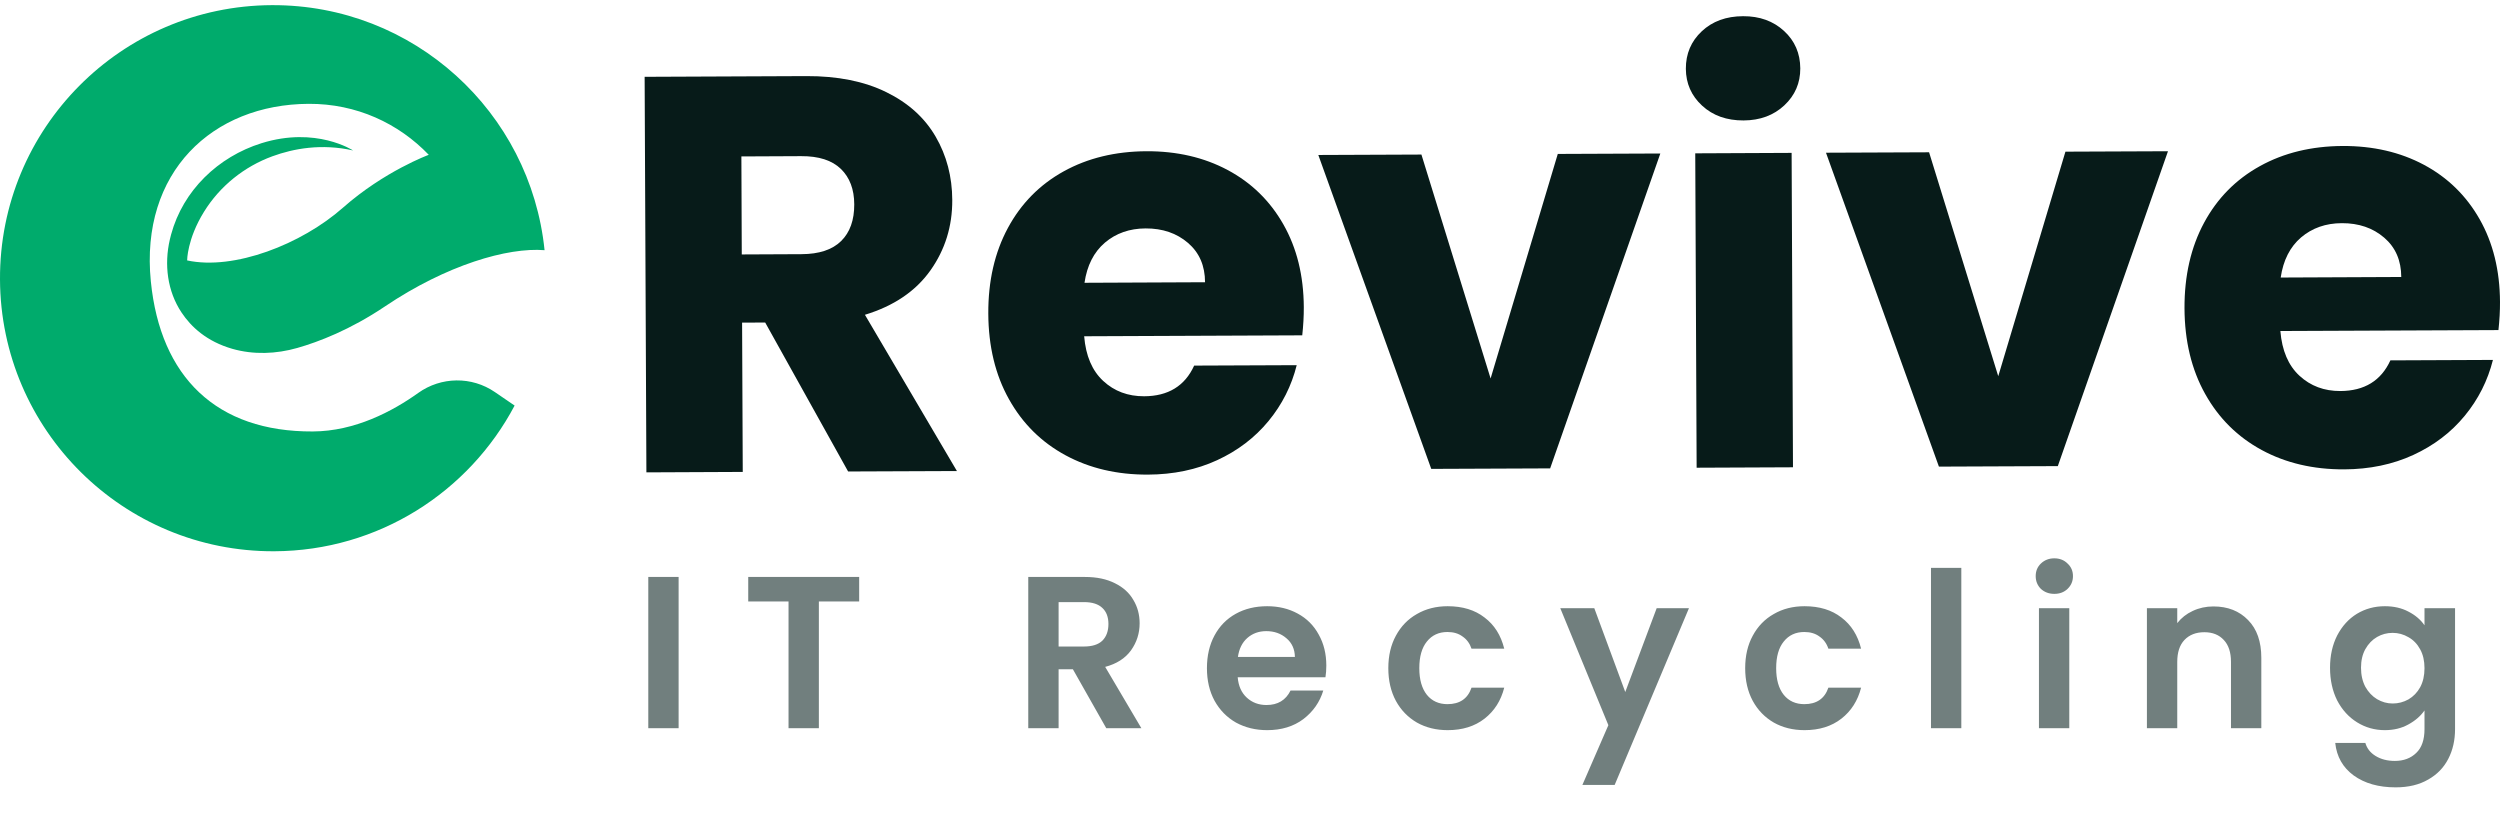
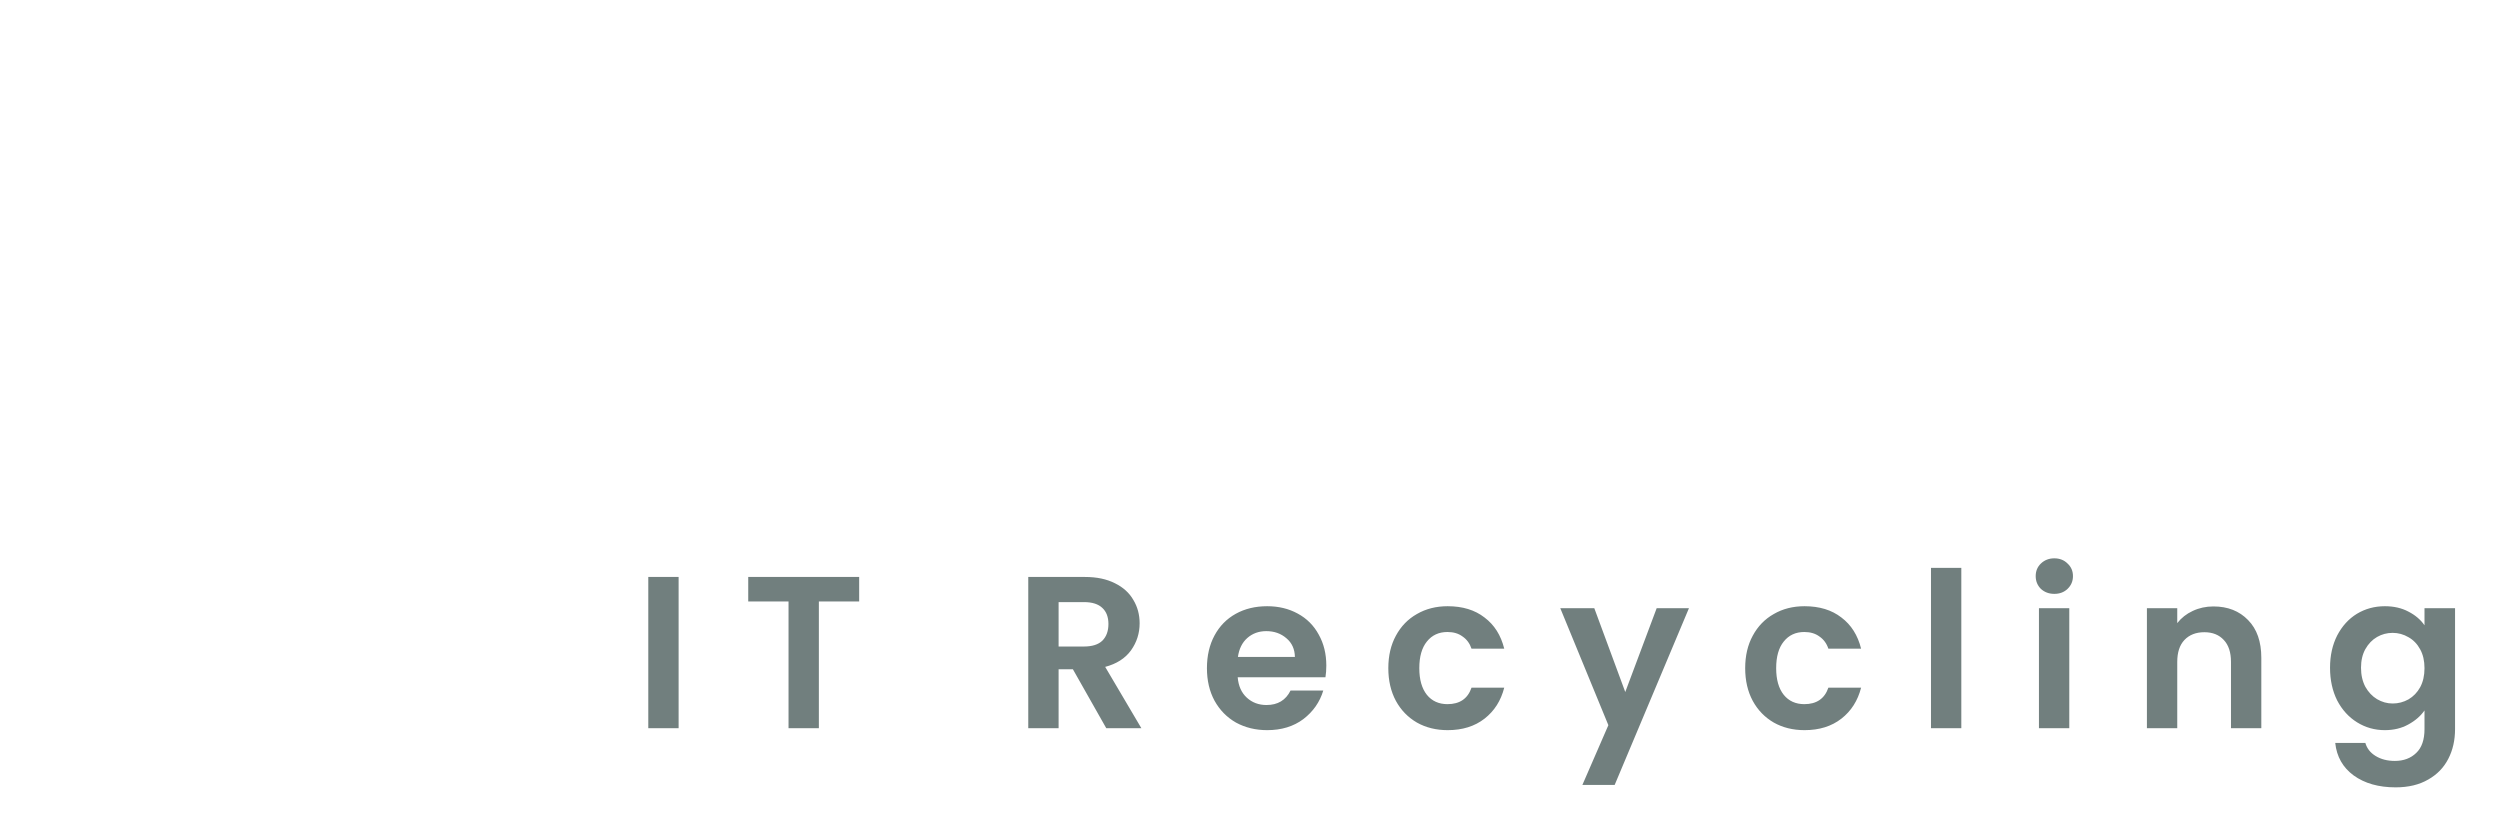
<svg xmlns="http://www.w3.org/2000/svg" width="150" height="50" viewBox="0 0 150 50" fill="none">
  <g clip-path="url(#clip0_628_1716)">
-     <path d="M29.694 23.525C28.302 22.57 26.465 22.596 25.092 23.578C23.558 24.675 21.3 25.878 18.764 25.888C12.989 25.915 9.624 22.626 9.05 16.881C8.397 10.33 12.747 6.256 18.522 6.23C21.386 6.216 23.909 7.397 25.726 9.289C25.726 9.289 23.064 10.267 20.577 12.462C18.091 14.657 14.04 16.235 11.229 15.625C11.229 15.625 11.222 14.352 12.24 12.707C13.191 11.169 14.65 9.996 16.347 9.376C17.607 8.915 19.294 8.6 21.184 9.028C21.184 9.028 18.969 7.566 15.687 8.593C13.082 9.409 10.983 11.431 10.267 14.067C10.241 14.166 10.214 14.265 10.191 14.368C9.843 15.867 10.038 17.465 10.89 18.747C11.467 19.619 12.409 20.488 13.937 20.929C15.213 21.294 16.569 21.241 17.842 20.876C19.109 20.515 21.005 19.792 23.097 18.386C26.8 15.893 30.46 14.832 32.674 15.011C31.829 6.717 24.814 0.272 16.311 0.309C7.264 0.349 -0.04 7.715 0 16.765C0.04 25.812 7.406 33.115 16.456 33.076C22.719 33.049 28.142 29.509 30.877 24.334L29.694 23.525Z" fill="#00AB6C" />
    <path d="M50.887 28.289L45.911 19.351L44.526 19.358L44.565 28.315L38.784 28.342L38.678 4.609L48.381 4.566C50.251 4.559 51.849 4.877 53.168 5.524C54.491 6.17 55.479 7.062 56.139 8.199C56.798 9.333 57.13 10.602 57.136 11.998C57.143 13.576 56.706 14.985 55.82 16.232C54.935 17.475 53.626 18.36 51.895 18.887L57.415 28.262L50.887 28.289ZM44.506 15.267L48.089 15.25C49.147 15.247 49.943 14.982 50.47 14.461C50.997 13.941 51.259 13.208 51.255 12.26C51.252 11.358 50.983 10.649 50.453 10.135C49.919 9.618 49.124 9.363 48.066 9.369L44.483 9.386L44.506 15.267Z" fill="#071B19" />
    <path d="M78.135 20.12L65.05 20.176C65.146 21.346 65.527 22.241 66.194 22.858C66.86 23.475 67.679 23.78 68.65 23.776C70.092 23.77 71.093 23.157 71.65 21.936L77.803 21.91C77.492 23.15 76.928 24.27 76.109 25.265C75.29 26.259 74.263 27.042 73.026 27.612C71.79 28.182 70.404 28.471 68.872 28.477C67.026 28.484 65.378 28.099 63.933 27.317C62.487 26.535 61.353 25.414 60.538 23.952C59.719 22.49 59.308 20.78 59.298 18.82C59.288 16.858 59.683 15.144 60.475 13.675C61.267 12.207 62.384 11.076 63.823 10.28C65.262 9.485 66.916 9.084 68.786 9.074C70.613 9.067 72.237 9.442 73.659 10.201C75.081 10.96 76.199 12.047 77.004 13.466C77.81 14.882 78.218 16.536 78.228 18.429C78.231 18.973 78.198 19.536 78.135 20.12ZM72.303 16.934C72.3 15.943 71.959 15.157 71.279 14.574C70.599 13.99 69.754 13.702 68.74 13.705C67.772 13.708 66.956 13.997 66.293 14.56C65.63 15.127 65.222 15.93 65.07 16.967L72.303 16.934Z" fill="#071B19" />
    <path d="M89.436 22.709L93.467 9.236L99.62 9.21L93.009 28.103L85.875 28.133L79.099 9.299L85.285 9.273L89.436 22.709Z" fill="#071B19" />
-     <path d="M102.126 6.339C101.48 5.745 101.158 5.006 101.151 4.128C101.148 3.226 101.466 2.477 102.106 1.877C102.746 1.277 103.571 0.975 104.586 0.972C105.577 0.968 106.396 1.263 107.042 1.857C107.689 2.45 108.01 3.199 108.017 4.101C108.02 4.98 107.702 5.719 107.062 6.319C106.422 6.919 105.607 7.221 104.616 7.227C103.601 7.231 102.772 6.936 102.126 6.339ZM107.497 9.173L107.579 28.037L101.798 28.063L101.715 9.2L107.497 9.173Z" fill="#071B19" />
-     <path d="M119.895 22.573L123.926 9.1L130.079 9.074L123.469 27.967L116.335 27.997L109.559 9.163L115.745 9.137L119.895 22.573Z" fill="#071B19" />
-     <path d="M149.907 19.805L136.822 19.861C136.918 21.032 137.3 21.927 137.966 22.543C138.632 23.16 139.451 23.465 140.422 23.462C141.865 23.455 142.866 22.842 143.423 21.622L149.576 21.595C149.264 22.835 148.7 23.956 147.882 24.95C147.063 25.945 146.035 26.727 144.798 27.297C143.562 27.867 142.176 28.156 140.645 28.162C138.798 28.169 137.15 27.784 135.705 27.002C134.26 26.22 133.126 25.099 132.31 23.637C131.492 22.175 131.08 20.465 131.07 18.505C131.061 16.543 131.455 14.829 132.247 13.36C133.04 11.892 134.157 10.761 135.596 9.966C137.034 9.17 138.689 8.769 140.558 8.759C142.385 8.752 144.009 9.127 145.432 9.886C146.854 10.645 147.971 11.733 148.777 13.151C149.582 14.567 149.99 16.221 150 18.117C150.003 18.655 149.97 19.218 149.907 19.805ZM144.076 16.619C144.072 15.628 143.731 14.842 143.051 14.259C142.372 13.675 141.526 13.387 140.512 13.39C139.544 13.393 138.728 13.682 138.065 14.245C137.402 14.812 136.995 15.615 136.842 16.652L144.076 16.619Z" fill="#071B19" />
  </g>
  <path d="M40.717 34.618V43.692H38.897V34.618H40.717ZM51.55 34.618V36.087H49.132V43.692H47.312V36.087H44.894V34.618H51.55ZM66.376 43.692L64.374 40.156H63.516V43.692H61.696V34.618H65.102C65.804 34.618 66.402 34.744 66.896 34.995C67.39 35.238 67.758 35.571 68.001 35.996C68.252 36.412 68.378 36.88 68.378 37.4C68.378 37.998 68.204 38.54 67.858 39.025C67.511 39.502 66.995 39.831 66.311 40.013L68.482 43.692H66.376ZM63.516 38.791H65.037C65.531 38.791 65.899 38.674 66.142 38.44C66.384 38.197 66.506 37.864 66.506 37.439C66.506 37.023 66.384 36.702 66.142 36.477C65.899 36.243 65.531 36.126 65.037 36.126H63.516V38.791ZM79.579 39.935C79.579 40.195 79.561 40.429 79.527 40.637H74.262C74.305 41.157 74.487 41.564 74.808 41.859C75.129 42.154 75.523 42.301 75.991 42.301C76.667 42.301 77.148 42.011 77.434 41.43H79.397C79.189 42.123 78.79 42.695 78.201 43.146C77.612 43.588 76.888 43.809 76.03 43.809C75.337 43.809 74.713 43.657 74.158 43.354C73.612 43.042 73.183 42.604 72.871 42.041C72.567 41.478 72.416 40.828 72.416 40.091C72.416 39.346 72.567 38.691 72.871 38.128C73.174 37.565 73.599 37.131 74.145 36.828C74.691 36.525 75.319 36.373 76.03 36.373C76.715 36.373 77.326 36.52 77.863 36.815C78.409 37.11 78.829 37.53 79.124 38.076C79.427 38.613 79.579 39.233 79.579 39.935ZM77.694 39.415C77.685 38.947 77.516 38.574 77.187 38.297C76.858 38.011 76.454 37.868 75.978 37.868C75.527 37.868 75.146 38.007 74.834 38.284C74.531 38.553 74.344 38.93 74.275 39.415H77.694ZM83.299 40.091C83.299 39.346 83.451 38.696 83.754 38.141C84.058 37.578 84.478 37.144 85.015 36.841C85.553 36.529 86.168 36.373 86.861 36.373C87.754 36.373 88.491 36.598 89.071 37.049C89.661 37.491 90.055 38.115 90.254 38.921H88.291C88.187 38.609 88.01 38.366 87.758 38.193C87.516 38.011 87.212 37.92 86.848 37.92C86.328 37.92 85.917 38.111 85.613 38.492C85.31 38.865 85.158 39.398 85.158 40.091C85.158 40.776 85.31 41.309 85.613 41.69C85.917 42.063 86.328 42.249 86.848 42.249C87.585 42.249 88.066 41.92 88.291 41.261H90.254C90.055 42.041 89.661 42.661 89.071 43.12C88.482 43.579 87.745 43.809 86.861 43.809C86.168 43.809 85.553 43.657 85.015 43.354C84.478 43.042 84.058 42.609 83.754 42.054C83.451 41.491 83.299 40.836 83.299 40.091ZM101.338 36.49L96.879 47.098H94.942L96.502 43.51L93.616 36.49H95.657L97.516 41.521L99.401 36.49H101.338ZM104.711 40.091C104.711 39.346 104.862 38.696 105.166 38.141C105.469 37.578 105.889 37.144 106.427 36.841C106.964 36.529 107.579 36.373 108.273 36.373C109.165 36.373 109.902 36.598 110.483 37.049C111.072 37.491 111.466 38.115 111.666 38.921H109.703C109.599 38.609 109.421 38.366 109.17 38.193C108.927 38.011 108.624 37.92 108.26 37.92C107.74 37.92 107.328 38.111 107.025 38.492C106.721 38.865 106.57 39.398 106.57 40.091C106.57 40.776 106.721 41.309 107.025 41.69C107.328 42.063 107.74 42.249 108.26 42.249C108.996 42.249 109.477 41.92 109.703 41.261H111.666C111.466 42.041 111.072 42.661 110.483 43.12C109.893 43.579 109.157 43.809 108.273 43.809C107.579 43.809 106.964 43.657 106.427 43.354C105.889 43.042 105.469 42.609 105.166 42.054C104.862 41.491 104.711 40.836 104.711 40.091ZM117.679 34.072V43.692H115.859V34.072H117.679ZM123.26 35.632C122.94 35.632 122.671 35.532 122.454 35.333C122.246 35.125 122.142 34.869 122.142 34.566C122.142 34.263 122.246 34.011 122.454 33.812C122.671 33.604 122.94 33.5 123.26 33.5C123.581 33.5 123.845 33.604 124.053 33.812C124.27 34.011 124.378 34.263 124.378 34.566C124.378 34.869 124.27 35.125 124.053 35.333C123.845 35.532 123.581 35.632 123.26 35.632ZM124.157 36.49V43.692H122.337V36.49H124.157ZM132.806 36.386C133.664 36.386 134.358 36.659 134.886 37.205C135.415 37.742 135.679 38.496 135.679 39.467V43.692H133.859V39.714C133.859 39.142 133.716 38.704 133.43 38.401C133.144 38.089 132.754 37.933 132.26 37.933C131.758 37.933 131.359 38.089 131.064 38.401C130.778 38.704 130.635 39.142 130.635 39.714V43.692H128.815V36.49H130.635V37.387C130.878 37.075 131.186 36.832 131.558 36.659C131.94 36.477 132.356 36.386 132.806 36.386ZM143.091 36.373C143.628 36.373 144.101 36.481 144.508 36.698C144.915 36.906 145.236 37.179 145.47 37.517V36.49H147.303V43.744C147.303 44.411 147.169 45.005 146.9 45.525C146.631 46.054 146.228 46.47 145.691 46.773C145.154 47.085 144.504 47.241 143.741 47.241C142.718 47.241 141.878 47.003 141.219 46.526C140.569 46.049 140.201 45.399 140.114 44.576H141.921C142.016 44.905 142.22 45.165 142.532 45.356C142.853 45.555 143.238 45.655 143.689 45.655C144.218 45.655 144.647 45.495 144.976 45.174C145.305 44.862 145.47 44.385 145.47 43.744V42.626C145.236 42.964 144.911 43.246 144.495 43.471C144.088 43.696 143.62 43.809 143.091 43.809C142.484 43.809 141.93 43.653 141.427 43.341C140.924 43.029 140.526 42.591 140.231 42.028C139.945 41.456 139.802 40.802 139.802 40.065C139.802 39.337 139.945 38.691 140.231 38.128C140.526 37.565 140.92 37.131 141.414 36.828C141.917 36.525 142.476 36.373 143.091 36.373ZM145.47 40.091C145.47 39.649 145.383 39.272 145.21 38.96C145.037 38.639 144.803 38.397 144.508 38.232C144.213 38.059 143.897 37.972 143.559 37.972C143.221 37.972 142.909 38.054 142.623 38.219C142.337 38.384 142.103 38.626 141.921 38.947C141.748 39.259 141.661 39.632 141.661 40.065C141.661 40.498 141.748 40.88 141.921 41.209C142.103 41.53 142.337 41.777 142.623 41.95C142.918 42.123 143.23 42.21 143.559 42.21C143.897 42.21 144.213 42.128 144.508 41.963C144.803 41.79 145.037 41.547 145.21 41.235C145.383 40.914 145.47 40.533 145.47 40.091Z" fill="#717F7E" />
  <defs>
    <clipPath id="clip0_628_1716">
-       <rect width="150" height="32.767" fill="white" transform="translate(0 0.309)" />
-     </clipPath>
+       </clipPath>
  </defs>
</svg>